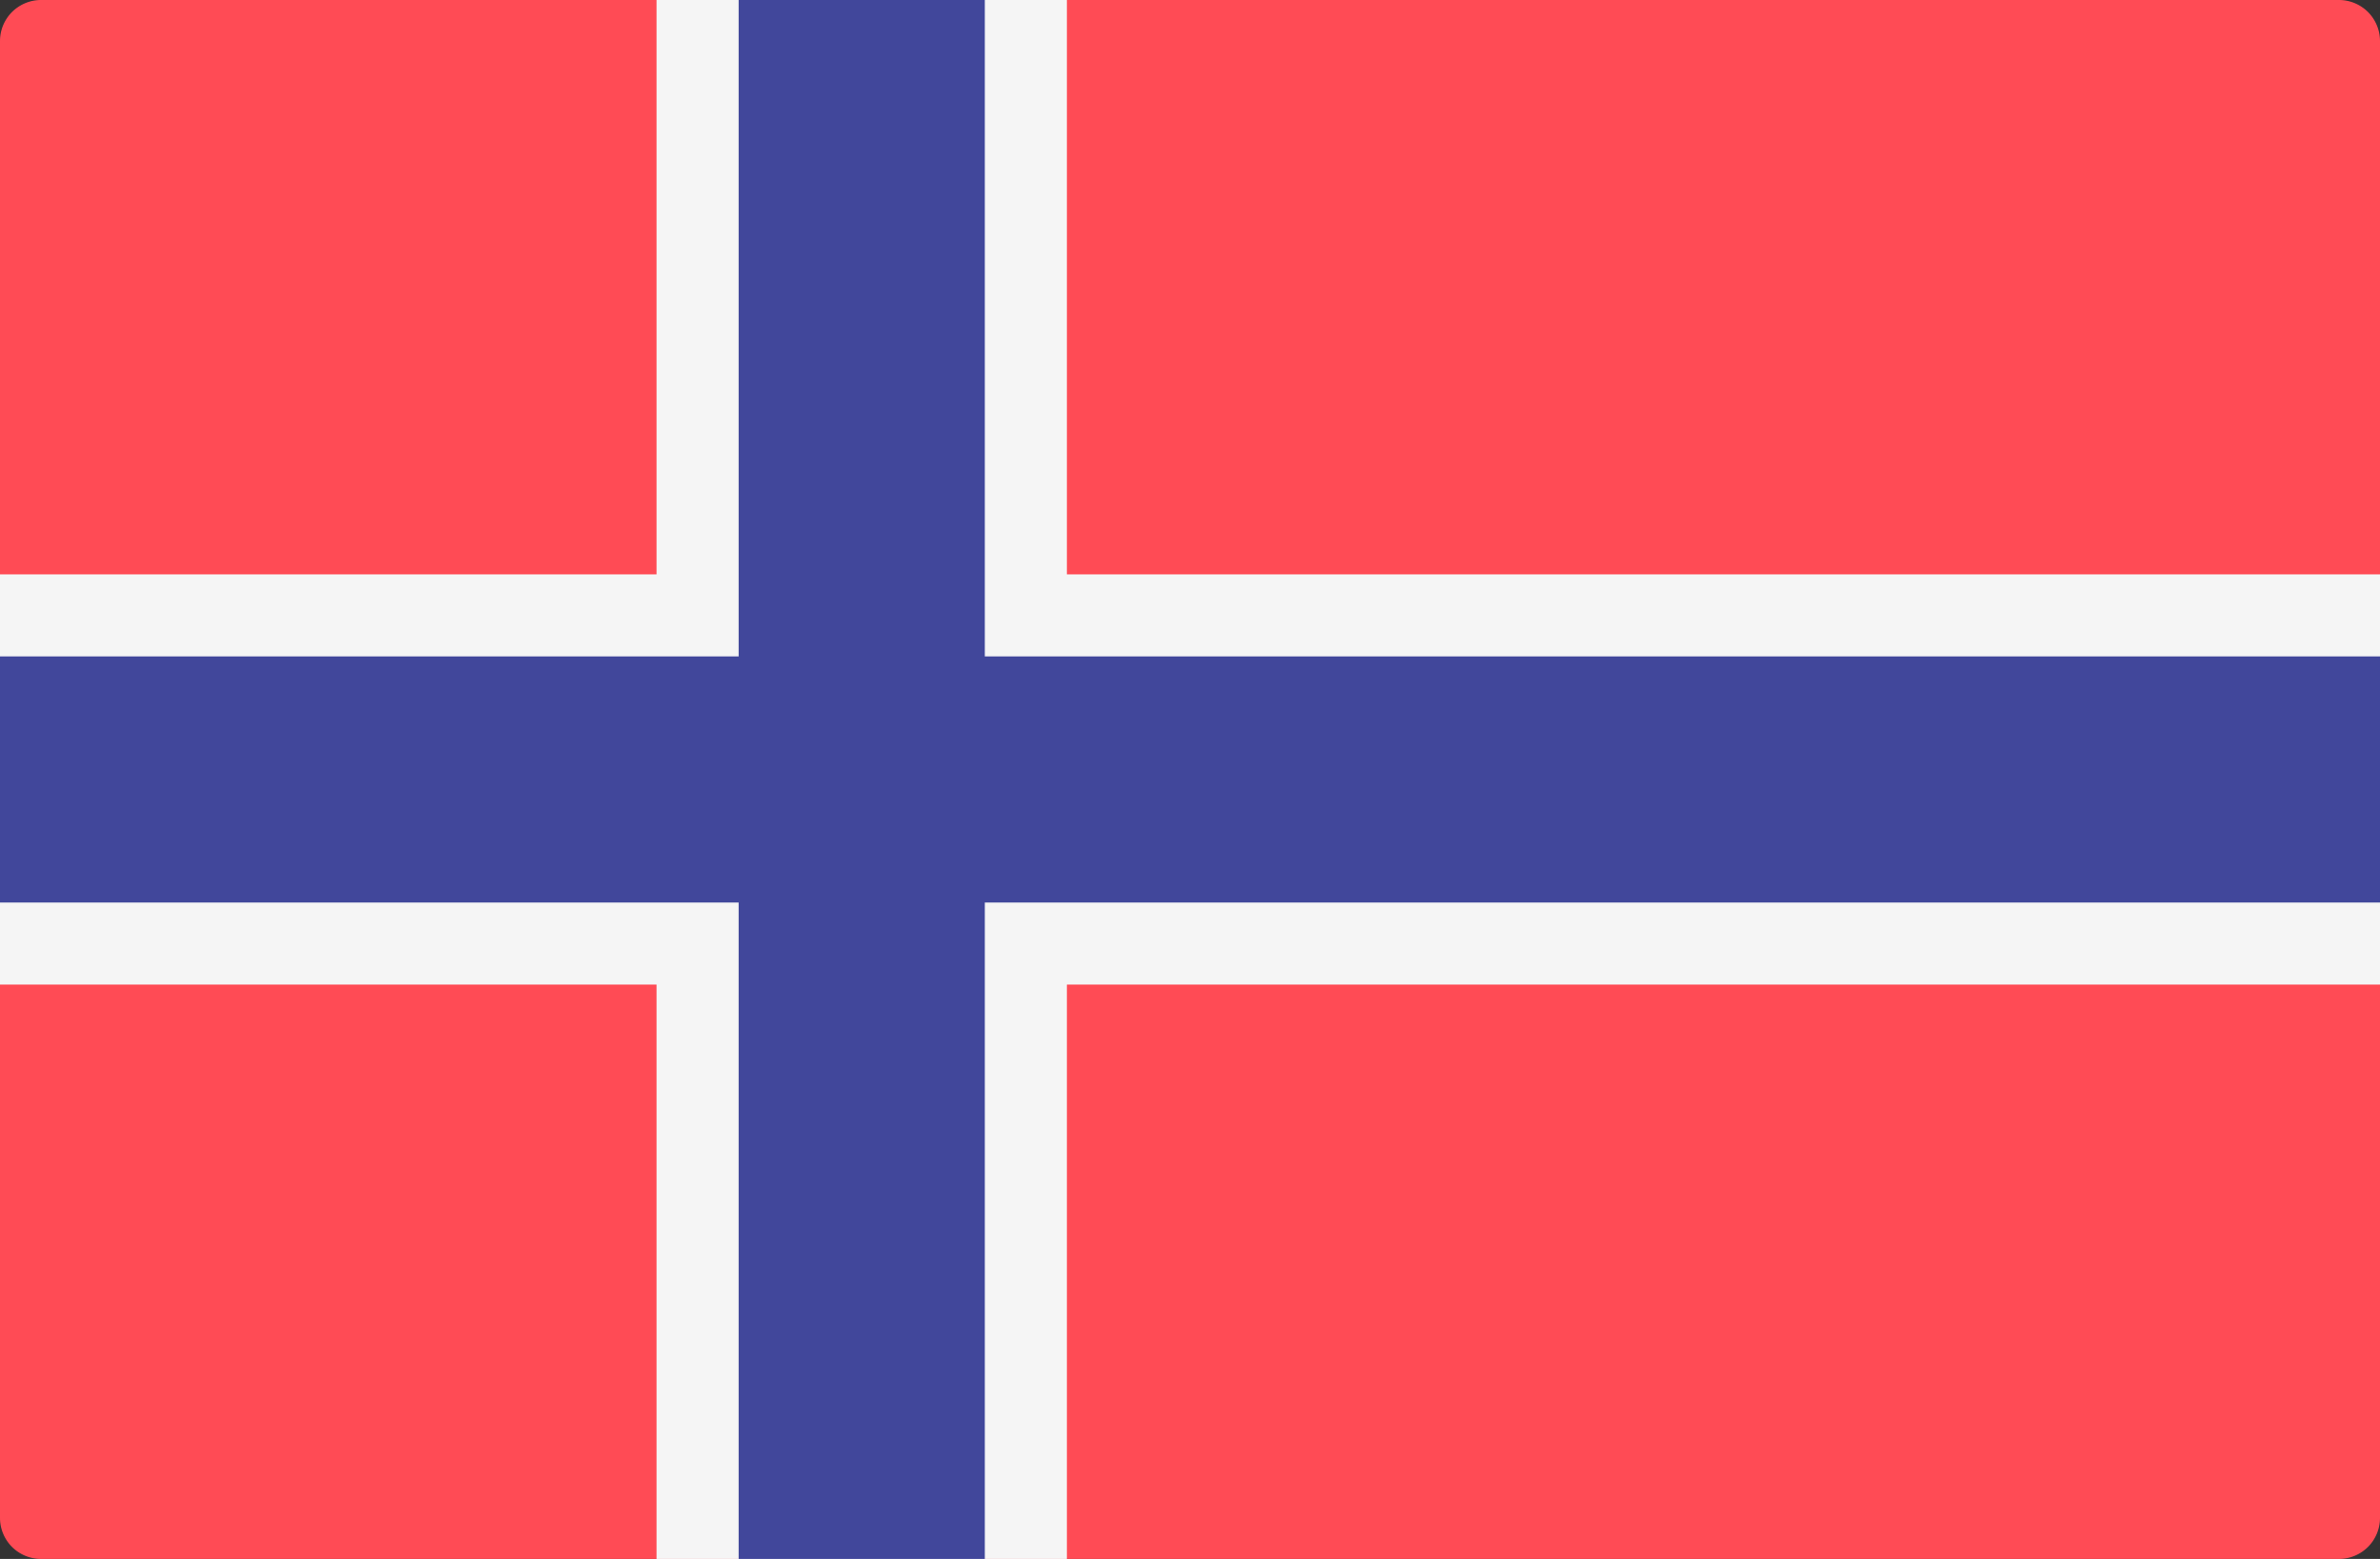
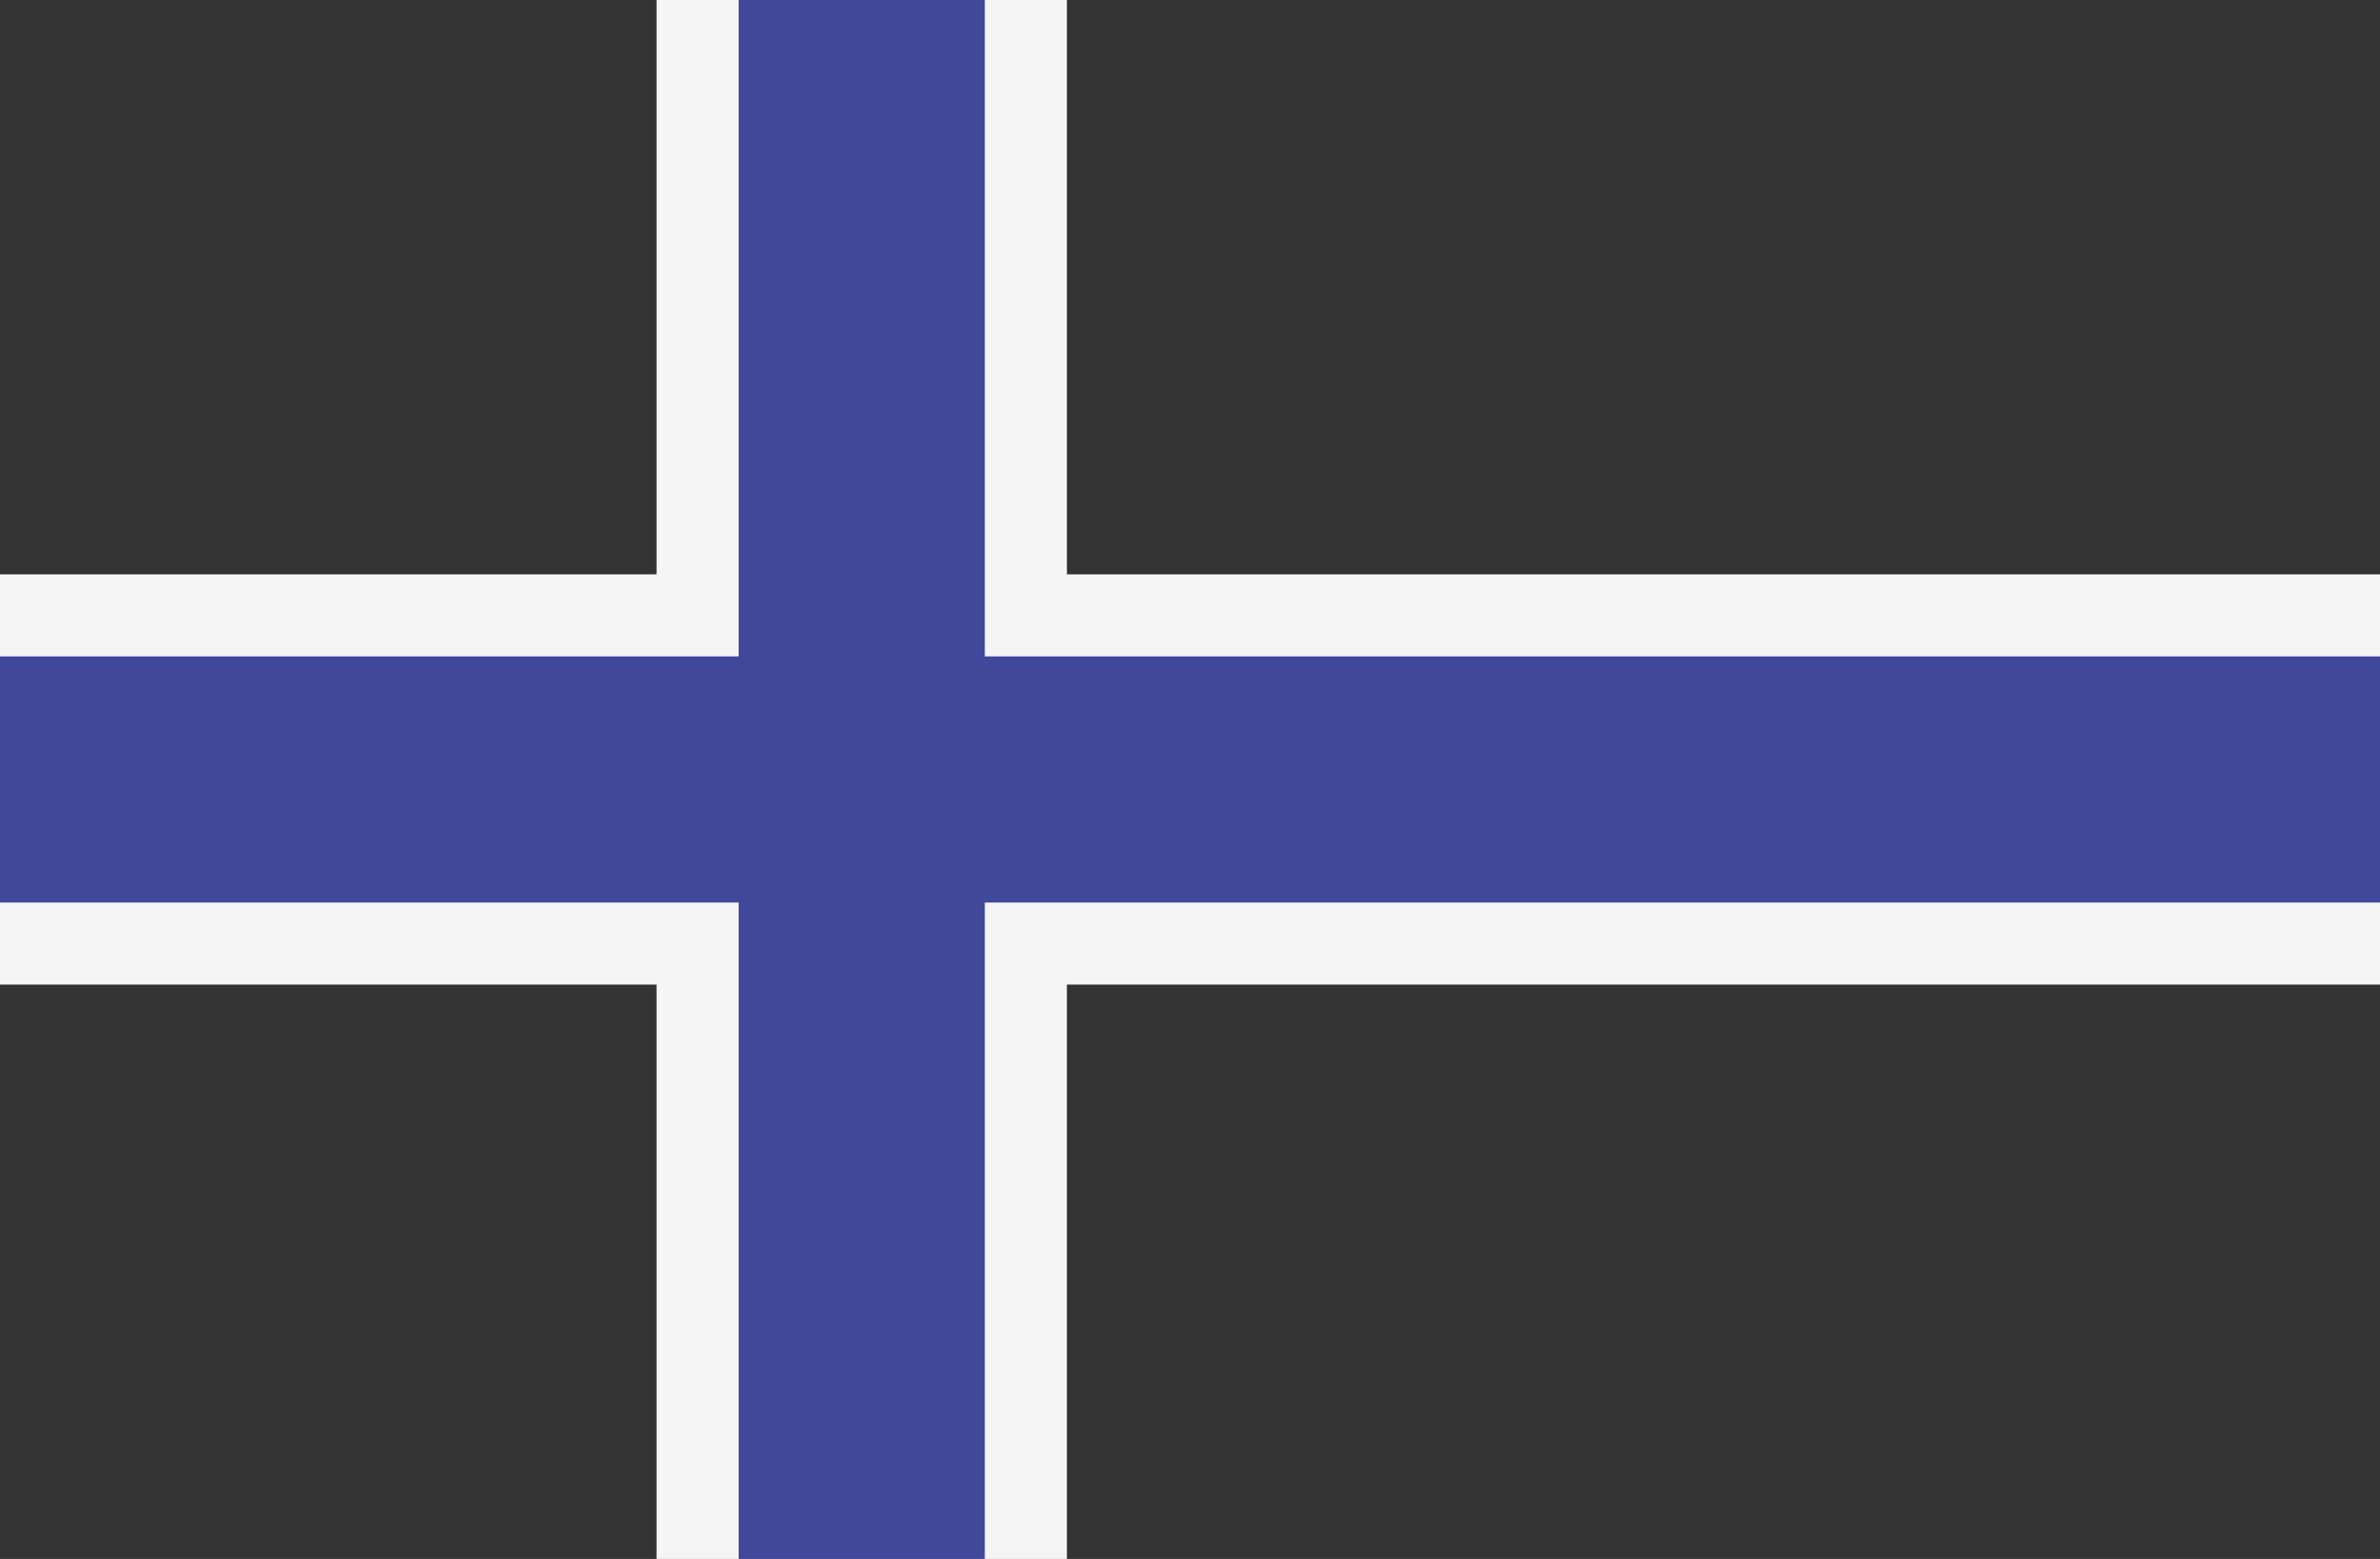
<svg xmlns="http://www.w3.org/2000/svg" id="a50dadeb-b7ba-45c5-a231-0f68ba08e997" data-name="Layer 1" viewBox="0 0 512 335.45">
  <rect x="0" y="0" width="512" height="335.45" fill="#333333" stroke="none" />
  <defs>
    <style>.bcaedaf0-96d0-497d-ae83-56ed302f01d8{fill:#ff4b55;}.b021c5db-69ed-48ad-be39-7c4f6bb03ff0{fill:#f5f5f5;}.e2fde672-4dde-404b-9243-f1b153ff7cad{fill:#41479b;}</style>
  </defs>
-   <path class="bcaedaf0-96d0-497d-ae83-56ed302f01d8" d="M503.17,335.45H8.83A8.83,8.83,0,0,1,0,326.62V8.83A8.83,8.83,0,0,1,8.83,0H503.17A8.83,8.83,0,0,1,512,8.83V326.62A8.83,8.83,0,0,1,503.17,335.45Z" />
  <polygon class="b021c5db-69ed-48ad-be39-7c4f6bb03ff0" points="512 123.59 229.52 123.59 229.52 0 141.24 0 141.24 123.59 0 123.59 0 211.86 141.24 211.86 141.24 335.45 229.52 335.45 229.52 211.86 512 211.86 512 123.59" />
  <polygon class="e2fde672-4dde-404b-9243-f1b153ff7cad" points="512 141.24 211.86 141.24 211.86 0 158.9 0 158.9 141.24 0 141.24 0 194.21 158.9 194.21 158.9 335.45 211.86 335.45 211.86 194.21 512 194.21 512 141.24" />
</svg>